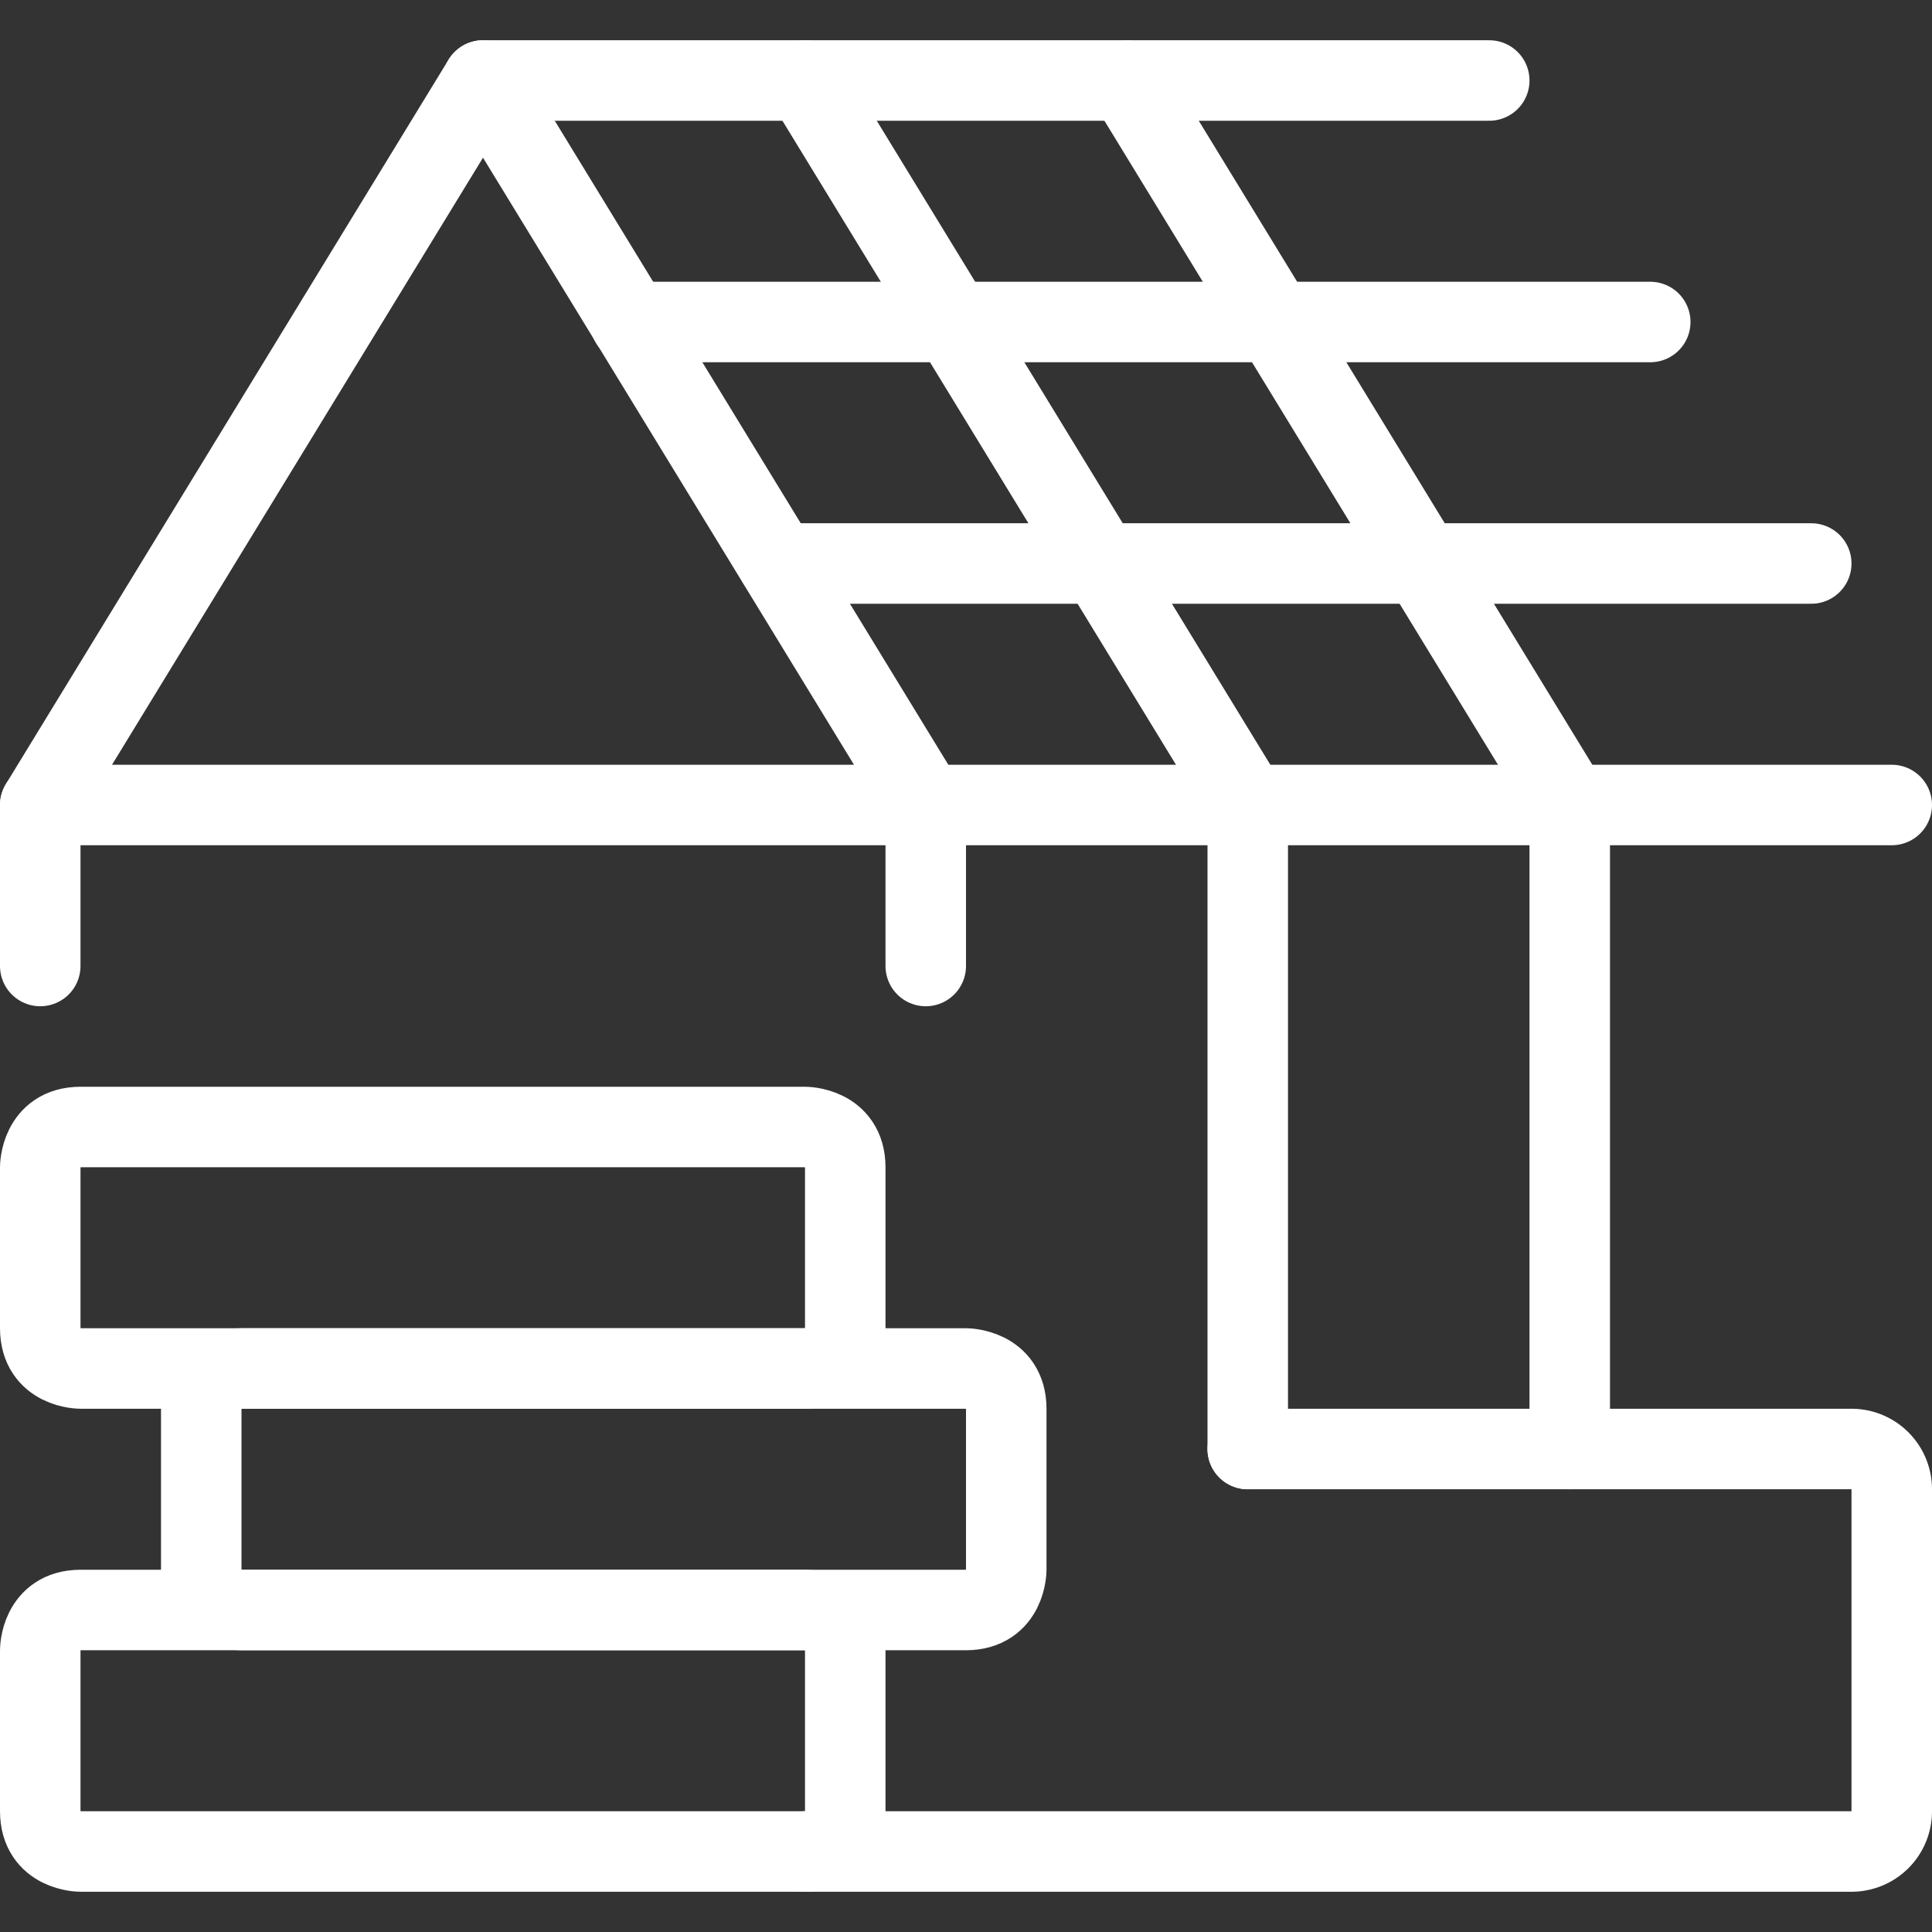
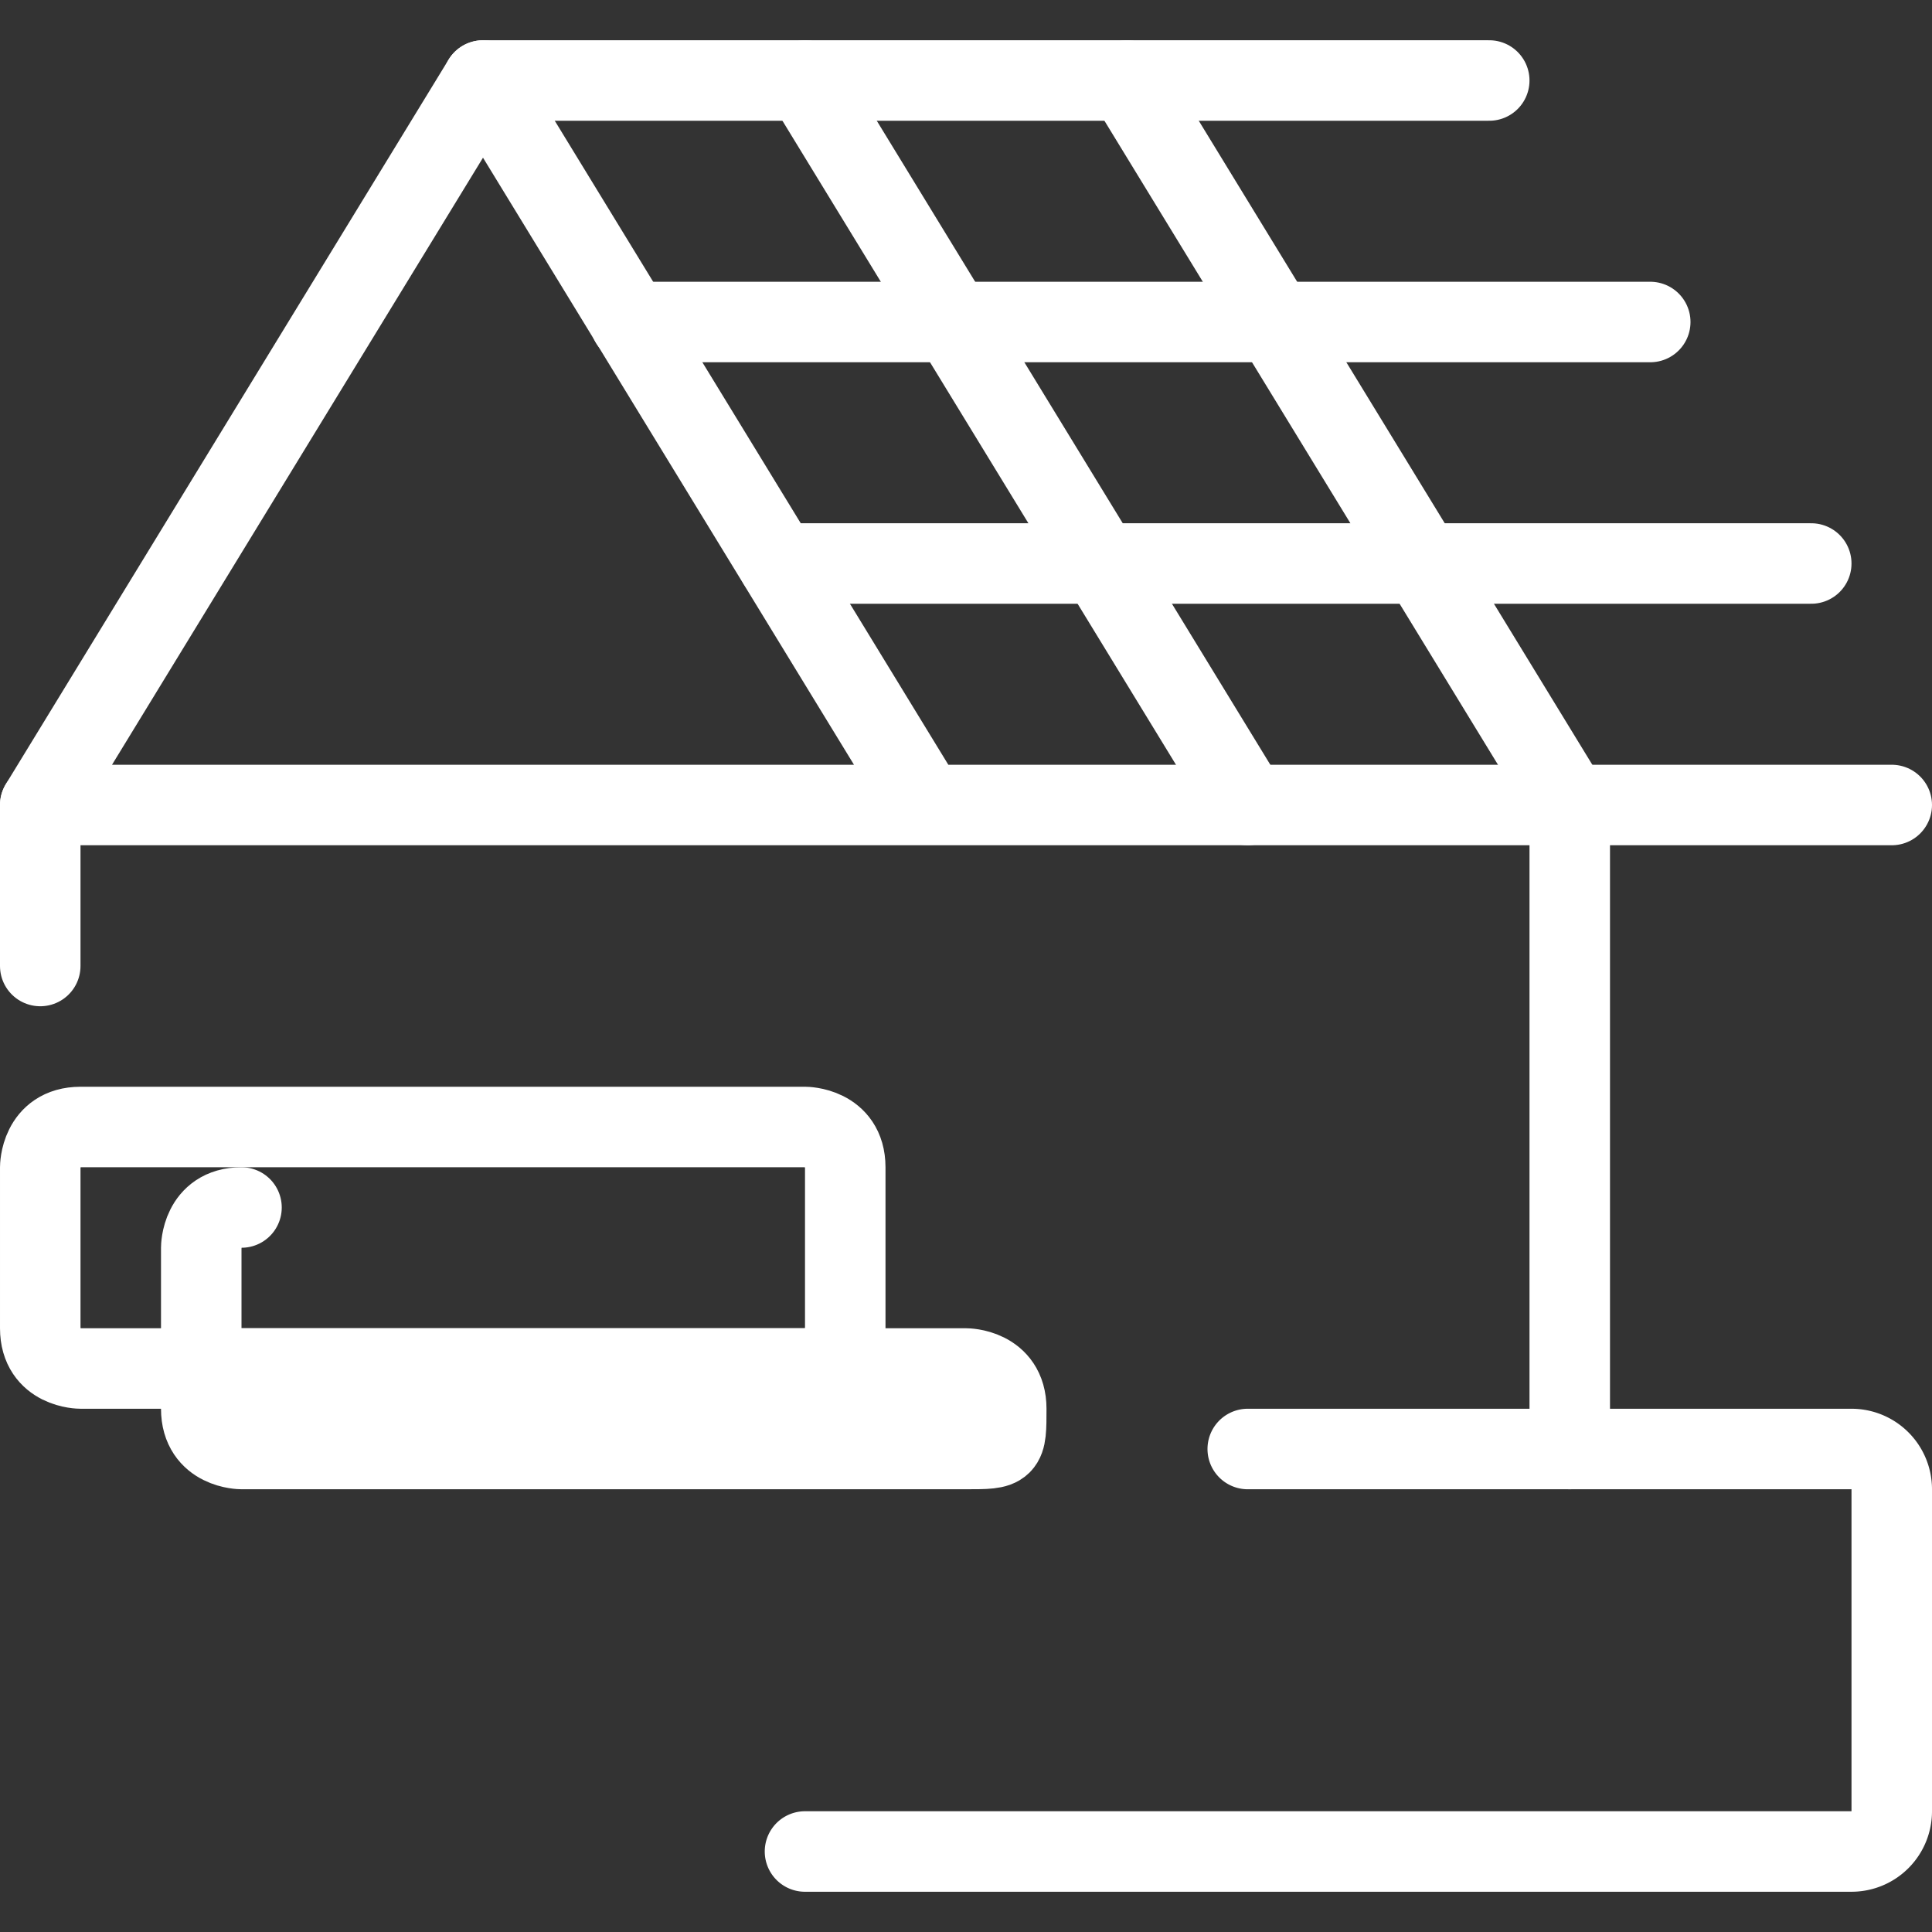
<svg xmlns="http://www.w3.org/2000/svg" viewBox="0 0 24 24" id="Construction-House-1--Streamline-Ultimate" height="24" width="24">
  <rect x="0" y="0" width="24" height="24" fill="#333333" stroke="none" />
  <desc>Construction House 1 Streamline Icon: https://streamlinehq.com</desc>
  <g>
    <path d="m23.5 10 -23 0L6 1l5.5 9" fill="none" stroke="#ffffff" stroke-linecap="round" stroke-linejoin="round" stroke-width="1" />
    <path d="m10 1 5.5 9" fill="none" stroke="#ffffff" stroke-linecap="round" stroke-linejoin="round" stroke-width="1" />
    <path d="m14 1 5.5 9" fill="none" stroke="#ffffff" stroke-linecap="round" stroke-linejoin="round" stroke-width="1" />
-     <path d="m11.5 12 0 -2" fill="none" stroke="#ffffff" stroke-linecap="round" stroke-linejoin="round" stroke-width="1" />
    <path d="m0.5 10 0 2" fill="none" stroke="#ffffff" stroke-linecap="round" stroke-linejoin="round" stroke-width="1" />
    <path d="m6 1 12.5 0" fill="none" stroke="#ffffff" stroke-linecap="round" stroke-linejoin="round" stroke-width="1" />
    <path d="M7.83 4 20.5 4" fill="none" stroke="#ffffff" stroke-linecap="round" stroke-linejoin="round" stroke-width="1" />
    <path d="M9.67 7 22.5 7" fill="none" stroke="#ffffff" stroke-linecap="round" stroke-linejoin="round" stroke-width="1" />
    <path d="M10 23h13a0.5 0.5 0 0 0 0.5 -0.5v-4a0.5 0.5 0 0 0 -0.5 -0.5h-7.5" fill="none" stroke="#ffffff" stroke-linecap="round" stroke-linejoin="round" stroke-width="1" />
-     <path d="m15.5 10 0 8" fill="none" stroke="#ffffff" stroke-linecap="round" stroke-linejoin="round" stroke-width="1" />
    <path d="m19.5 10 0 8" fill="none" stroke="#ffffff" stroke-linecap="round" stroke-linejoin="round" stroke-width="1" />
-     <path d="M1 20h9s0.5 0 0.5 0.5v2s0 0.5 -0.5 0.5H1s-0.5 0 -0.5 -0.5v-2s0 -0.5 0.5 -0.5" fill="none" stroke="#ffffff" stroke-linecap="round" stroke-linejoin="round" stroke-width="1" />
-     <path d="M3 17h9s0.5 0 0.5 0.5v2s0 0.5 -0.5 0.5H3s-0.5 0 -0.5 -0.5v-2s0 -0.5 0.5 -0.5" fill="none" stroke="#ffffff" stroke-linecap="round" stroke-linejoin="round" stroke-width="1" />
+     <path d="M3 17h9s0.5 0 0.5 0.5s0 0.5 -0.5 0.5H3s-0.5 0 -0.5 -0.5v-2s0 -0.5 0.5 -0.5" fill="none" stroke="#ffffff" stroke-linecap="round" stroke-linejoin="round" stroke-width="1" />
    <path d="M1 14h9s0.5 0 0.5 0.5v2s0 0.5 -0.5 0.5H1s-0.5 0 -0.5 -0.5v-2s0 -0.5 0.5 -0.5" fill="none" stroke="#ffffff" stroke-linecap="round" stroke-linejoin="round" stroke-width="1" />
  </g>
</svg>